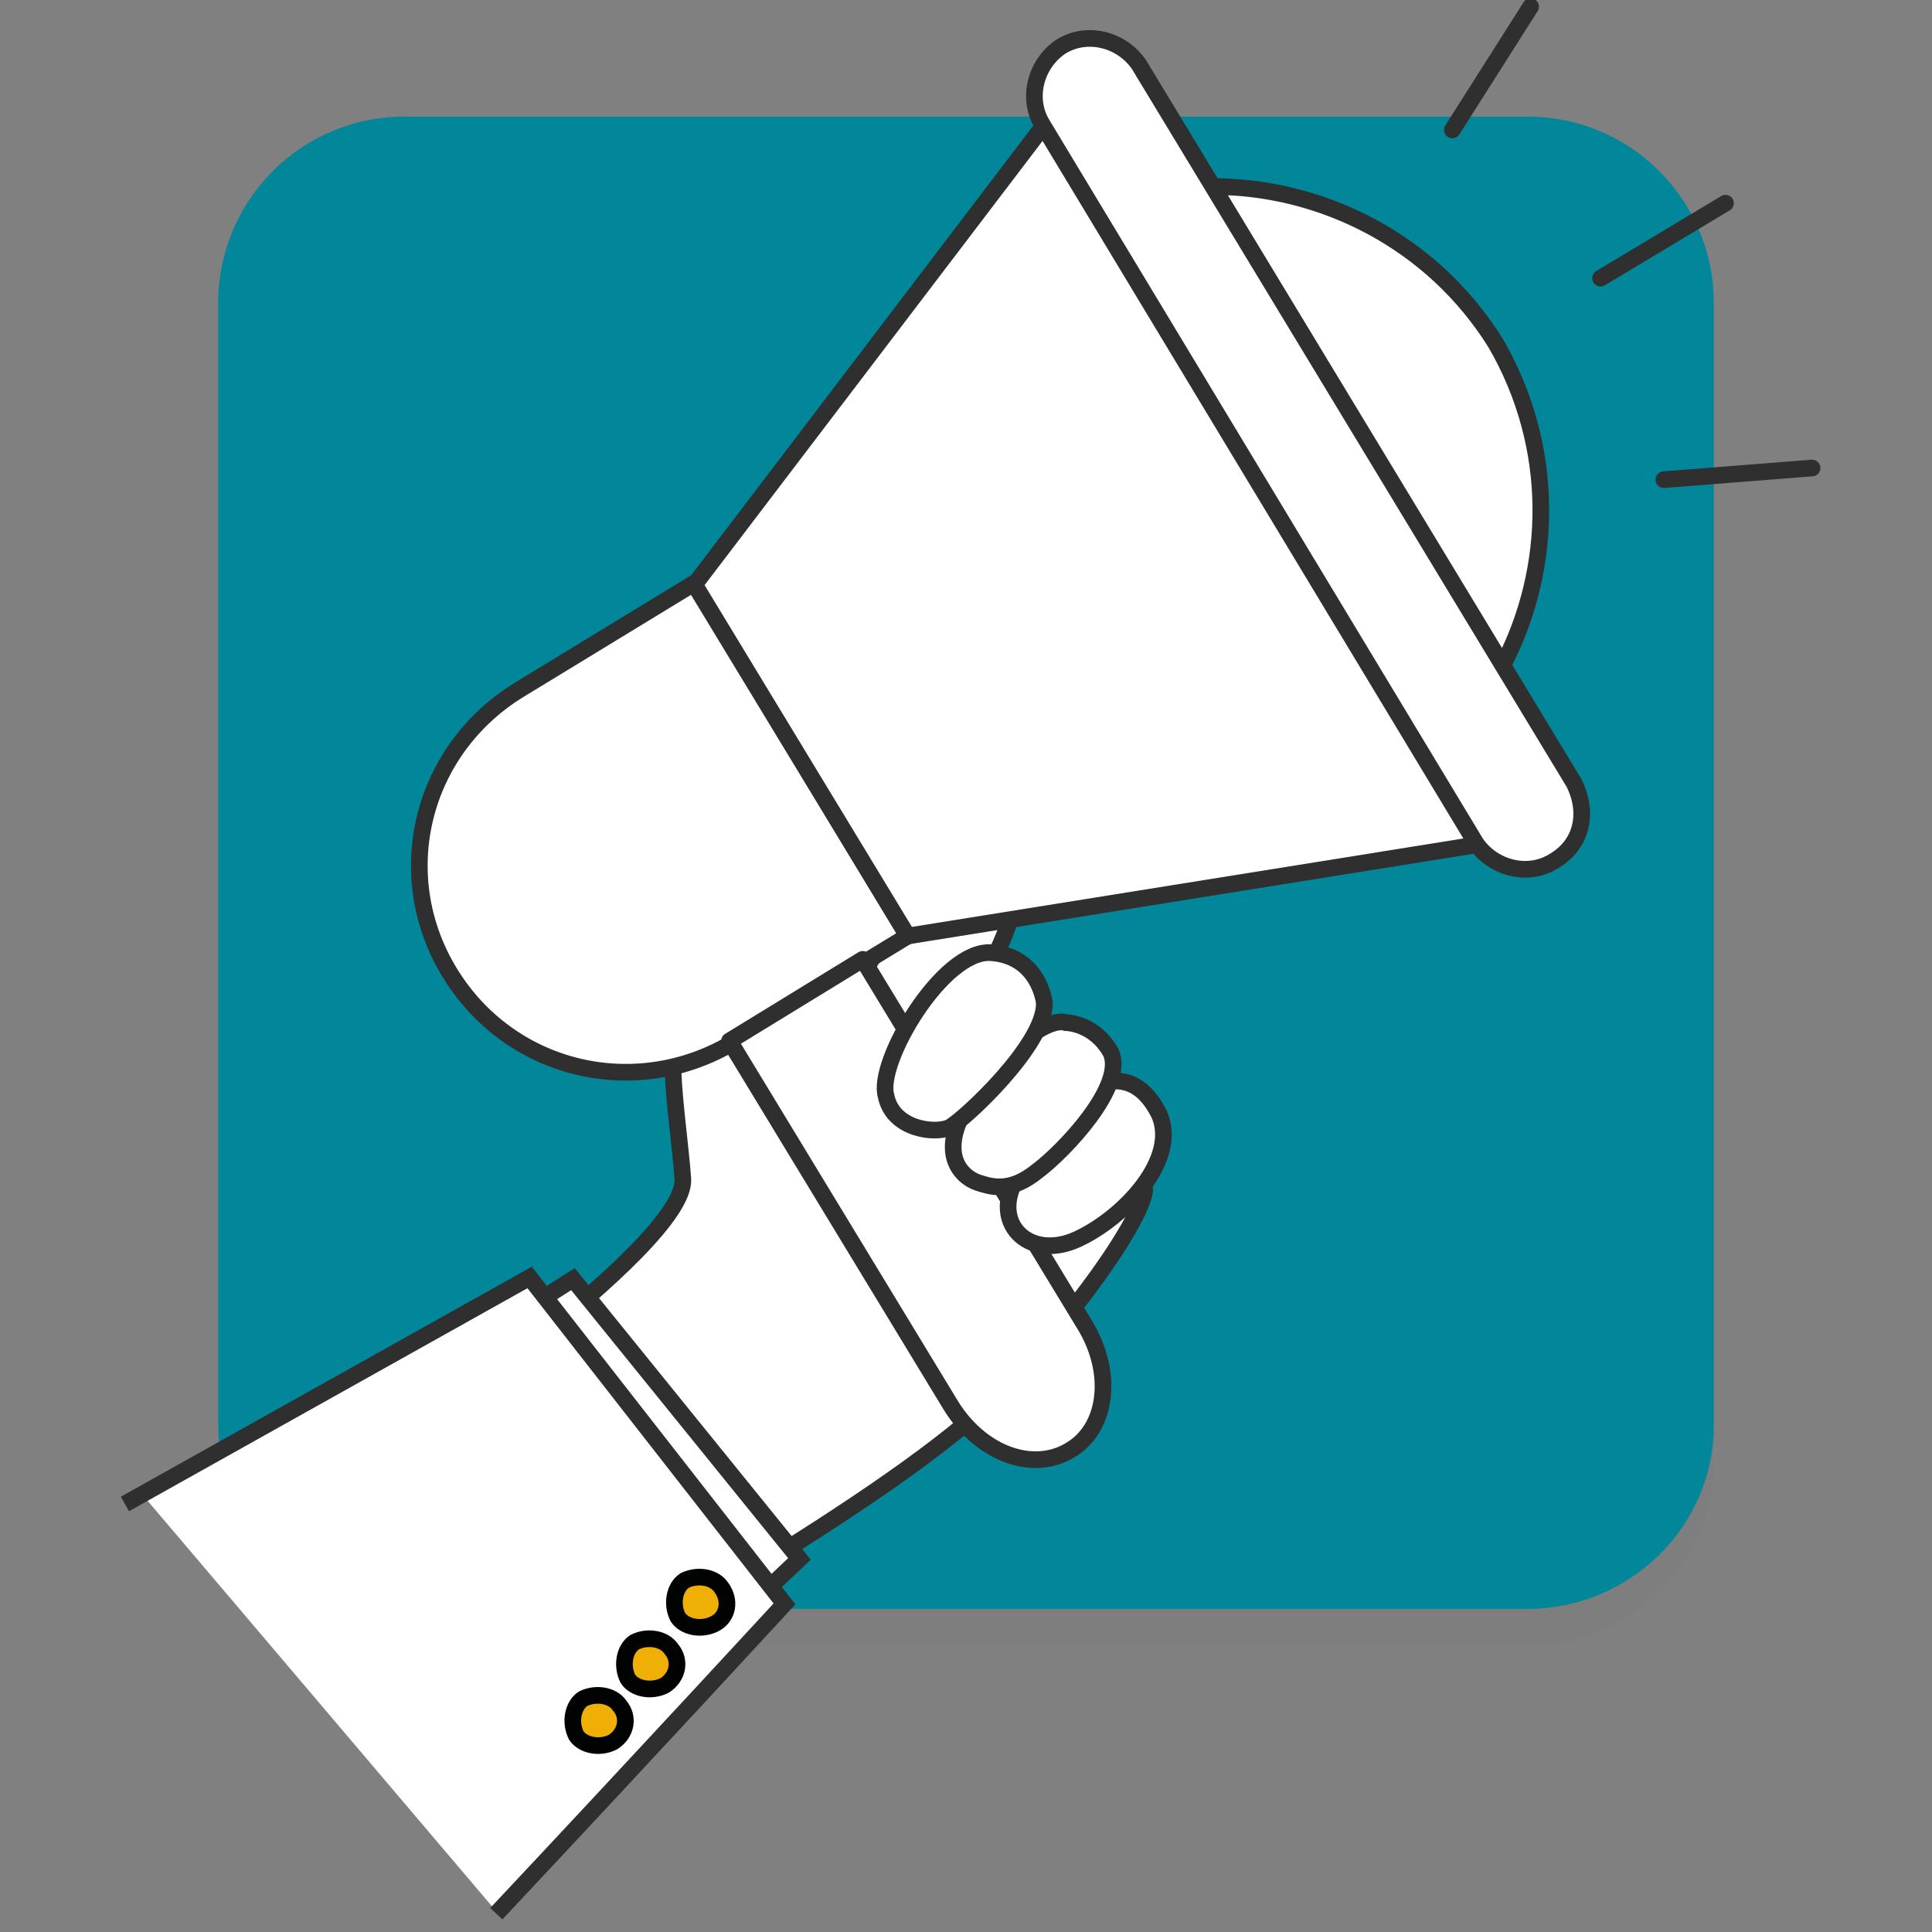
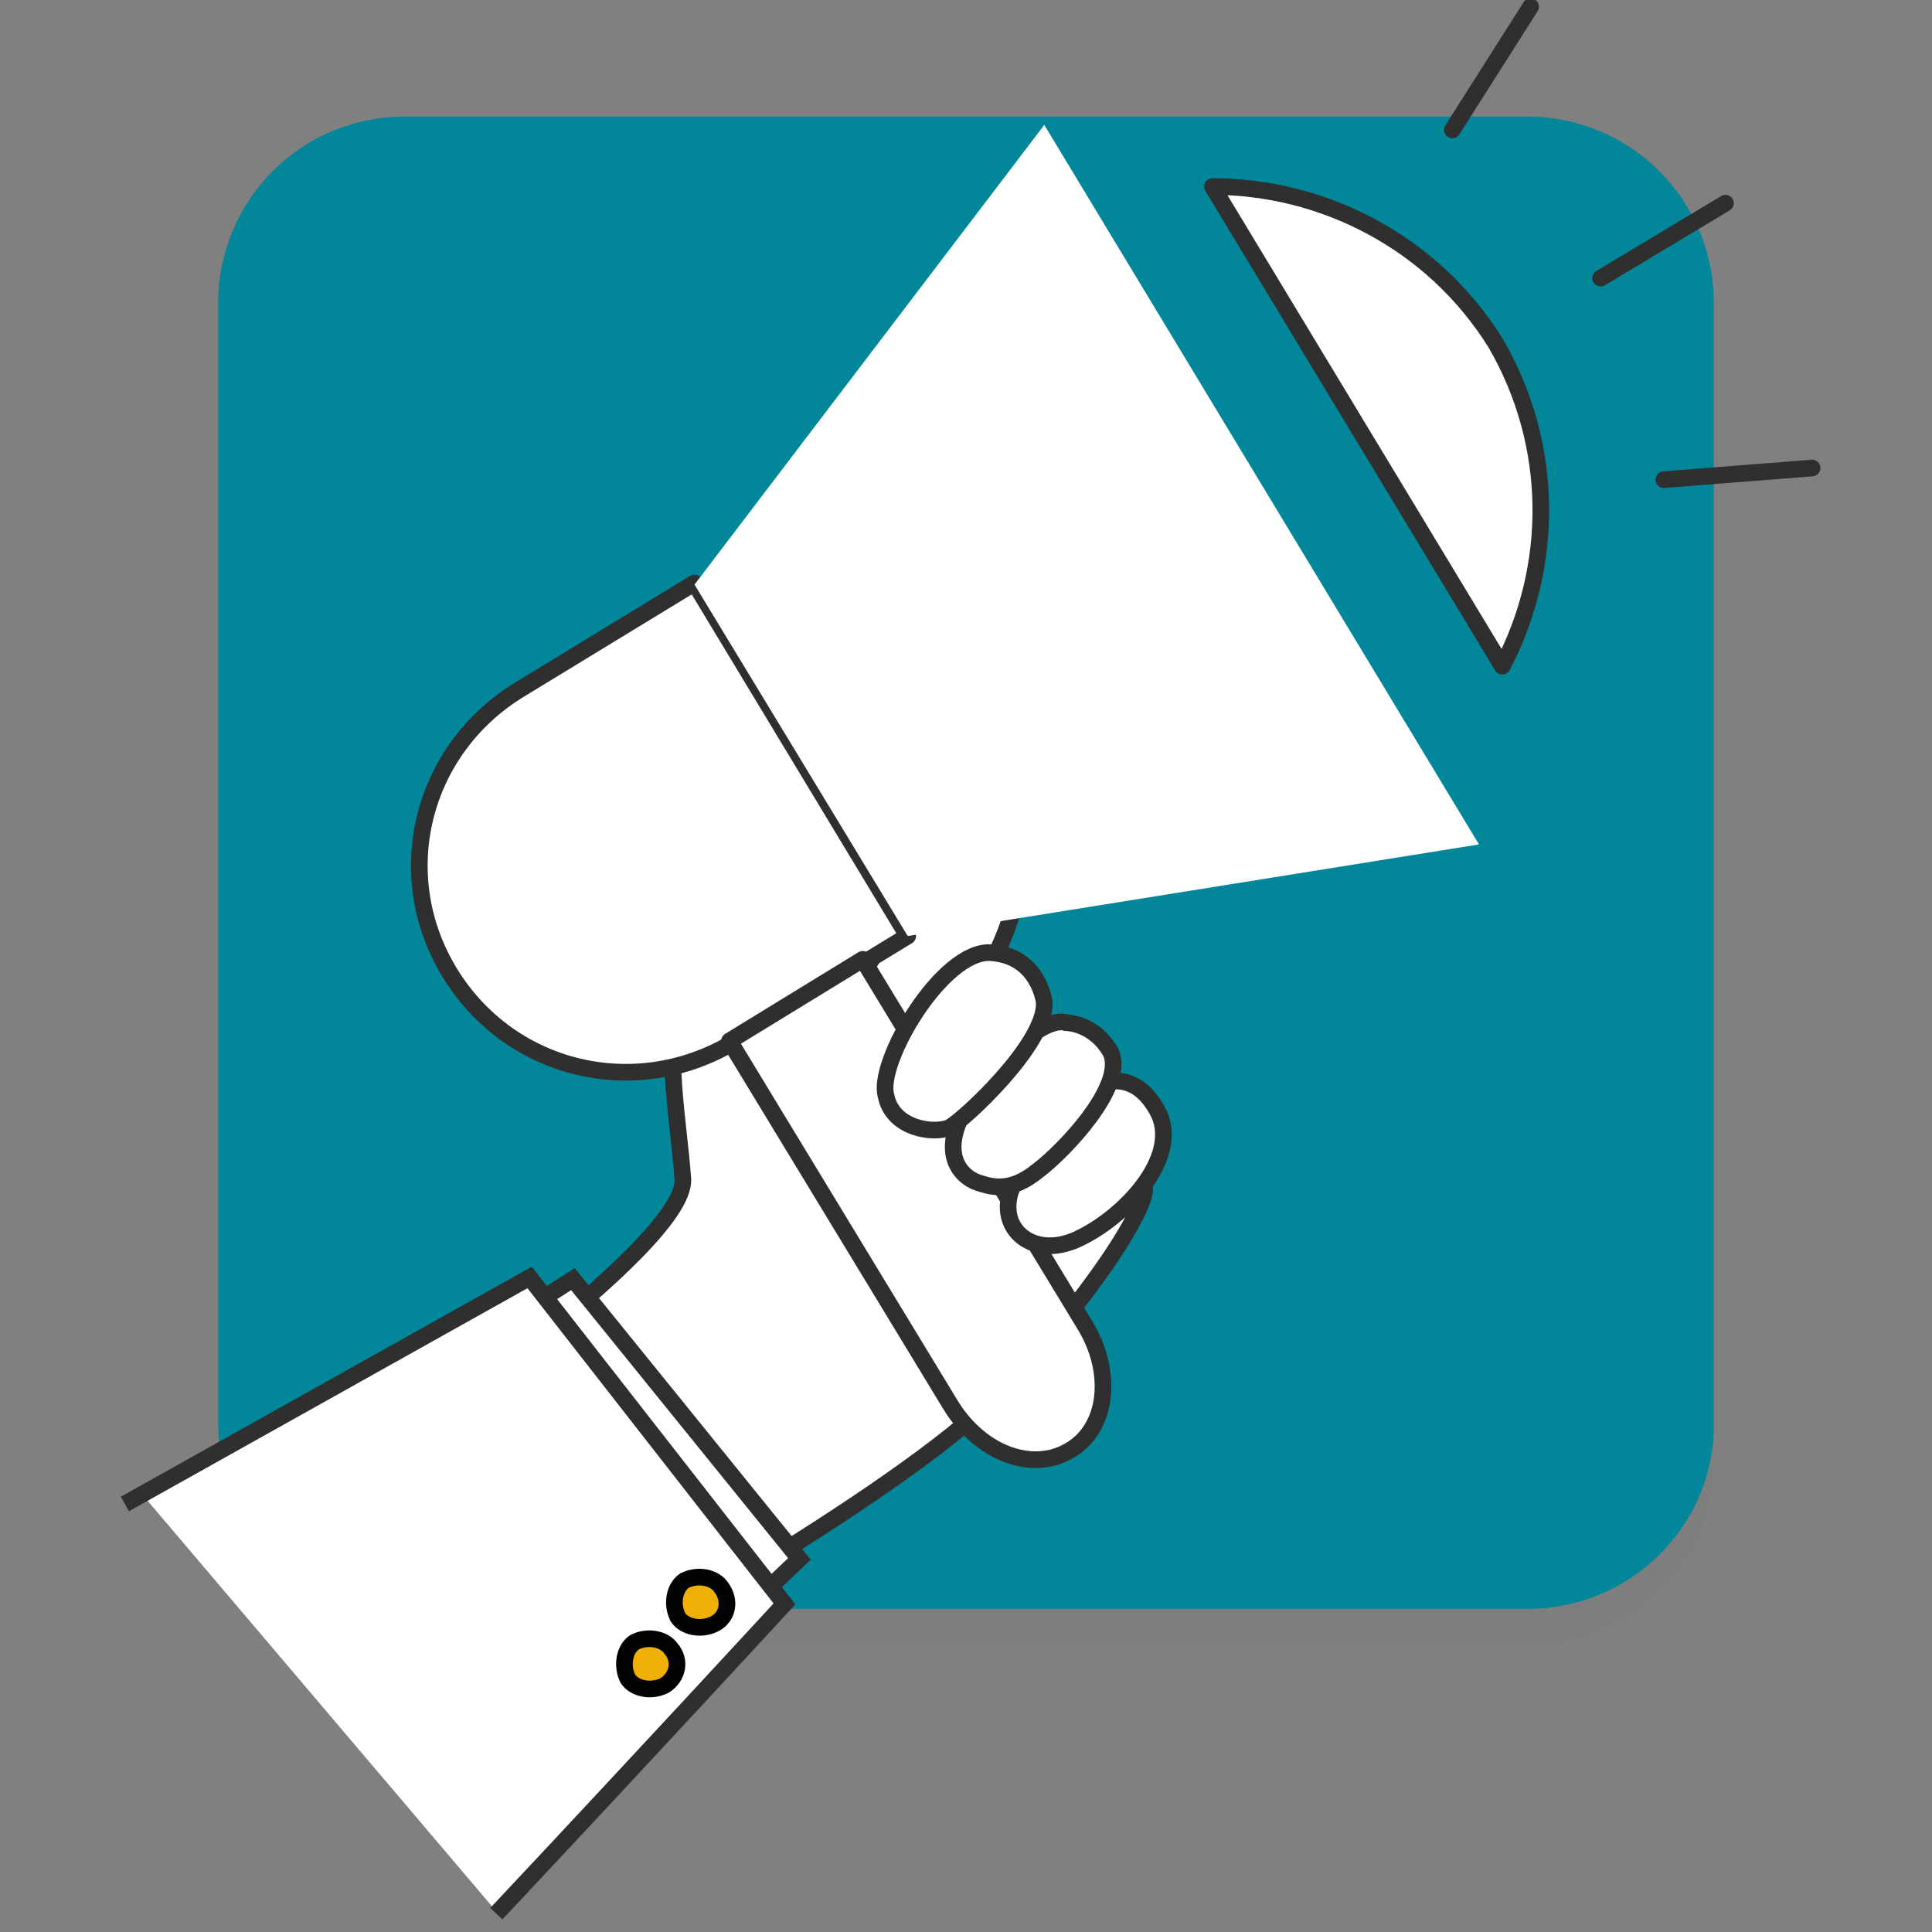
<svg xmlns="http://www.w3.org/2000/svg" version="1.1" id="Capa_1" x="0px" y="0px" viewBox="0 0 116 116" style="enable-background:new 0 0 116 116;" xml:space="preserve">
  <rect x="0" y="0" width="116" height="116" fill="#808080" stroke="none" />
  <style type="text/css">
	.st0{opacity:0.12;}
	.st1{opacity:0.12;fill:#010202;enable-background:new    ;}
	.st2{fill:#018799;}
	.st3{fill:#FFFFFF;}
	.st4{fill:none;stroke:#2F2F30;stroke-miterlimit:10;}
	.st5{fill:#FFFFFF;stroke:#2F2F30;stroke-miterlimit:10;}
	.st6{fill:#EFAF04;stroke:#010202;stroke-miterlimit:10;}
	.st7{fill:#FFFFFF;stroke:#2F2F30;stroke-linecap:round;stroke-linejoin:round;stroke-miterlimit:10;}
	.st8{fill:none;stroke:#2F2F30;stroke-linecap:round;stroke-linejoin:round;stroke-miterlimit:10;}
</style>
  <g class="st0">
    <path class="st1" d="M91.7,98.8H24.3c-6.2,0-11.2-5-11.2-11.2V20.4c0-6.2,5-11.2,11.2-11.2h67.4c6.2,0,11.2,5,11.2,11.2v67.4   C102.9,93.8,97.9,98.8,91.7,98.8z" />
  </g>
  <path class="st2" d="M91.7,96.6H24.3c-6.2,0-11.2-5-11.2-11.2V18.2C13.1,12,18.1,7,24.3,7h67.4c6.2,0,11.2,5,11.2,11.2v67.4  C102.9,91.6,97.9,96.6,91.7,96.6z" />
  <path class="st3" d="M51.6,72.9c0,0-0.6-2.3-2.9-3.8c-2.3-1.4-1.6-3.9-2.3-6.2c-0.7-2.2-3.1-4.7-5-3.1c-1.8,1.7-0.7,6.9-0.4,11  c0.2,4.1-18.5,16.8-18.5,16.8s9.3,13.5,10.8,13.3c1.2-0.2,20.9-11.3,26.5-17.1c5.7-5.8,9.3-11.6,8.9-12.6c-0.6-1-9.3-10.7-11.7-11.9  c-2.3-1-9.2,8.4-9.2,8.4" />
  <path class="st4" d="M51.6,72.9c0,0-0.6-2.3-2.9-3.8c-2.3-1.4-1.6-3.9-2.3-6.2c-0.7-2.2-3.1-4.7-5-3.1c-1.8,1.7-0.7,6.9-0.4,11  c0.2,4.1-18.5,16.8-18.5,16.8s9.3,13.5,10.8,13.3c1.2-0.2,20.9-11.3,26.5-17.1c5.7-5.8,9.3-11.6,8.9-12.6c-0.6-1-9.3-10.7-11.7-11.9  c-2.3-1-9.2,8.4-9.2,8.4" />
  <path class="st5" d="M57.1,62c0,0,5.2-7.6,3.6-9.9c-1.7-2.2-3.9-1.1-6.1,2c-2.2,3.2-5.5,8.6-5,9.7C50.1,65,55.3,65.1,57.1,62z" />
  <path class="st5" d="M30.8,79.1l3.6-2.3L48,93.6l-3.7,3.5L30.8,79.1z" />
  <path class="st3" d="M30,115c9.2-9.9,17.3-18.6,17.3-18.6L31.9,76.8c0,0-11.1,6.2-23.3,13L30,115z" />
  <path class="st4" d="M7.5,90.3c12.5-7,24.3-13.6,24.3-13.6l15.3,19.6c0,0-8.1,8.8-17.3,18.6" />
  <path class="st6" d="M42.9,97.5c-0.8,0.4-1.8,0.2-2.2-0.4c-0.4-0.8-0.2-1.8,0.4-2.2c0.8-0.4,1.8-0.2,2.2,0.4  C43.9,96.1,43.7,97.1,42.9,97.5z" />
  <path class="st6" d="M39.9,101.2c-0.8,0.4-1.8,0.2-2.2-0.4c-0.4-0.8-0.2-1.8,0.4-2.2c0.8-0.4,1.8-0.2,2.2,0.4  C40.9,99.7,40.7,100.7,39.9,101.2z" />
-   <path class="st6" d="M36.8,104.6c-0.8,0.4-1.8,0.2-2.2-0.4c-0.4-0.8-0.2-1.8,0.4-2.2c0.8-0.4,1.8-0.2,2.2,0.4  C37.8,103.1,37.6,104.1,36.8,104.6z" />
  <path class="st7" d="M54.5,56.2l-10.5,6.4c-5.9,3.5-13.4,1.7-17-4.2c-3.6-5.9-1.7-13.4,4.2-17L41.7,35L54.5,56.2z" />
  <path class="st3" d="M62.7,7.5l-21,27.6l12.8,21.1l34.3-5.5" />
-   <path class="st8" d="M62.7,7.5l-21,27.6l12.8,21.1l34.3-5.5" />
  <path class="st7" d="M64.2,87.1c-2.2,1.3-5.3,0.2-7.1-2.7L43.8,62.5l8-4.9l13.3,21.9C66.9,82.4,66.5,85.8,64.2,87.1z" />
  <path class="st8" d="M96.1,16.7l7.5-4.5" />
  <path class="st8" d="M87.2,7.8l4.7-7.4" />
  <path class="st8" d="M99.9,28.8l8.9-0.7" />
  <path class="st7" d="M72.8,11.2L90.2,40c3.1-5.9,3.2-13.2-0.4-19.4C86,14.5,79.4,11.2,72.8,11.2z" />
-   <path class="st7" d="M93.3,51.7c-1.6,1-3.7,0.4-4.7-1.1l-26-43.1c-1-1.6-0.4-3.7,1.1-4.7c1.6-1,3.7-0.4,4.7,1.1l26.1,43.1  C95.4,48.8,95,50.7,93.3,51.7z" />
  <path class="st5" d="M66.3,65c0,0,0.2-0.1,0.6-0.1c0.7,0,1.8,0.2,2.7,2c1.2,2.7-2.1,6.2-4.9,7.5c-2.8,1.3-5.1-0.8-3.8-3.4  C62.1,68.3,66.3,65,66.3,65z" />
  <path class="st5" d="M64,61.4c0,0-1.4-0.7-4.9,3.5c-3.4,4.2-1.3,5.8-0.4,6.1c0.9,0.3,2,0.6,3.6-0.7c1.6-1.2,5.3-5.1,4.4-7.1  C65.7,61.4,64,61.4,64,61.4z" />
  <path class="st5" d="M62.7,60.2c0,0-0.3-2.8-3.2-3c-2.9-0.2-6.9,6.6-6.3,8.6c0.4,2,2.9,2.3,3.8,1.9C57.8,67.3,62.8,62.7,62.7,60.2z" />
</svg>